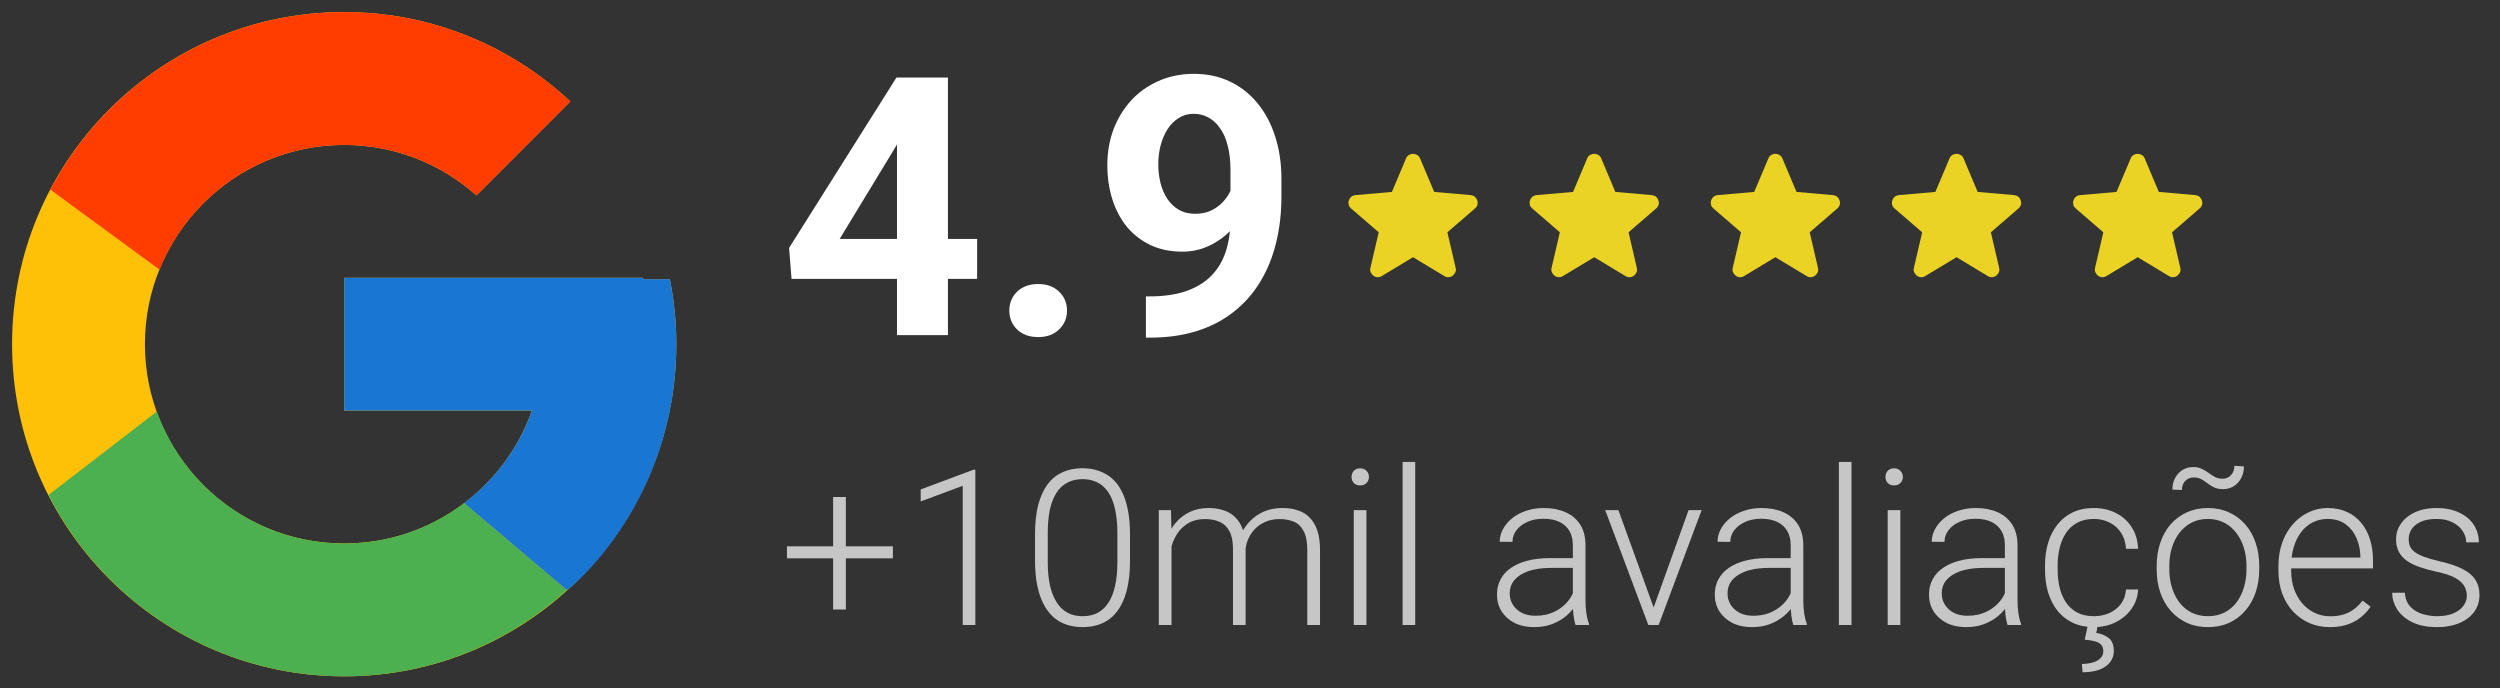
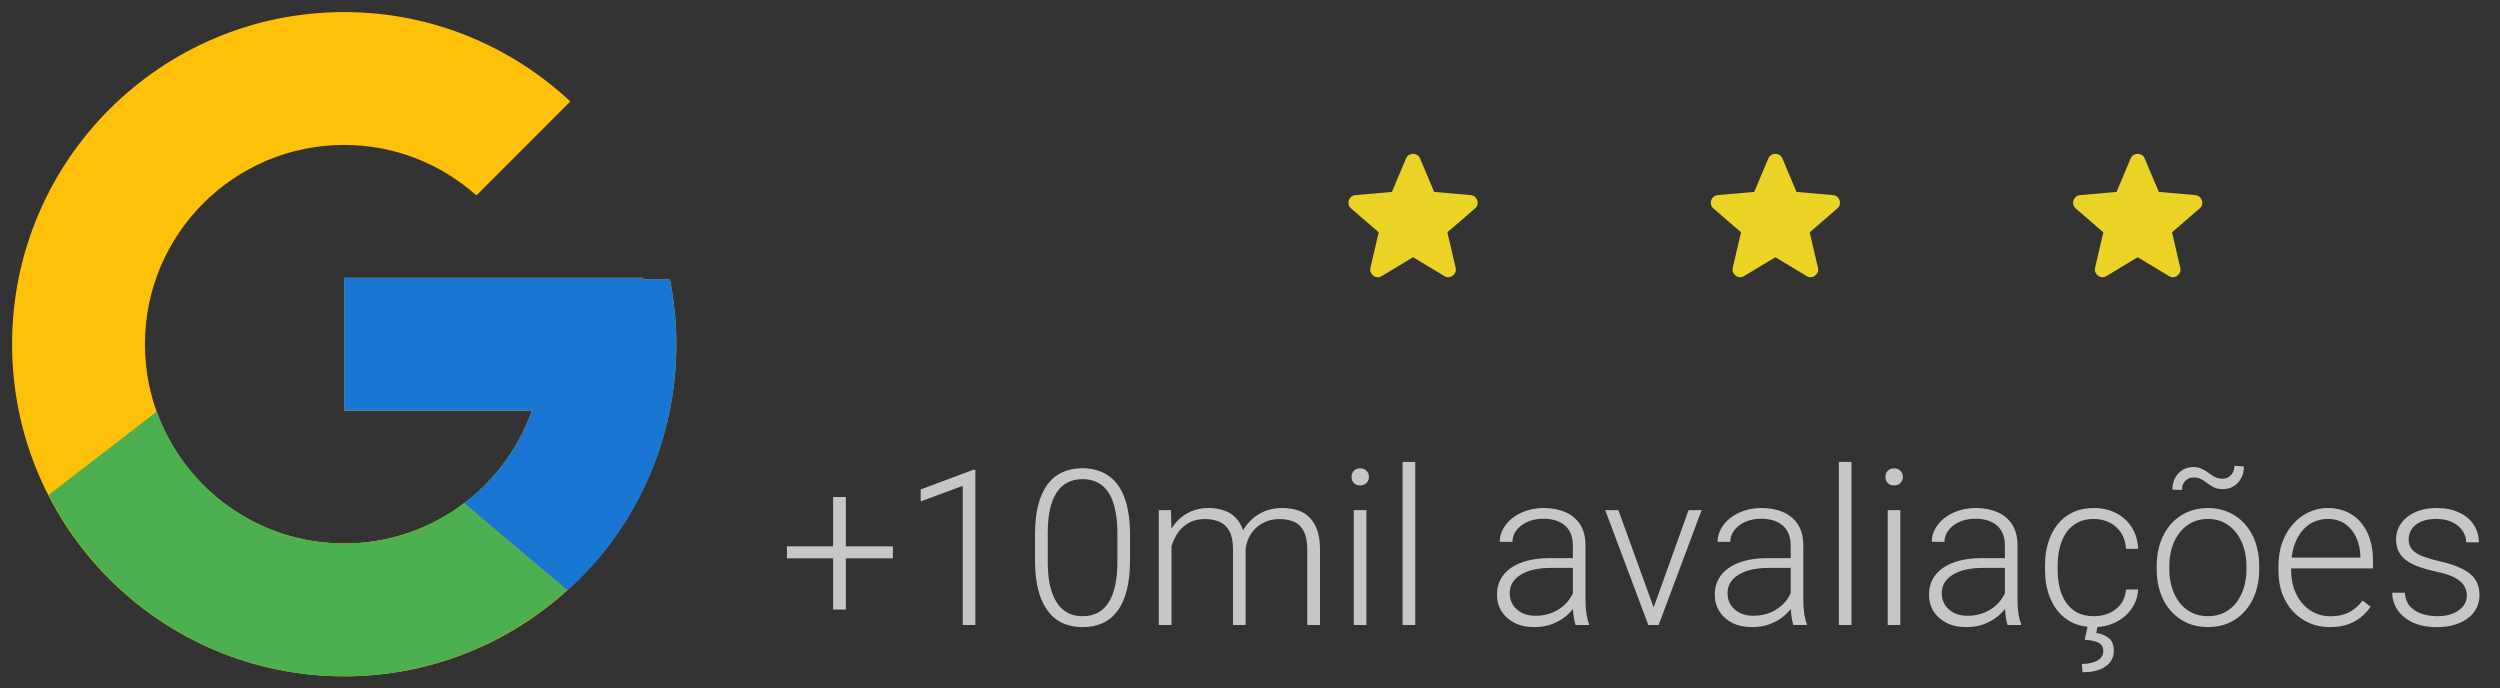
<svg xmlns="http://www.w3.org/2000/svg" width="138" height="38" viewBox="0 0 138 38" fill="none">
  <rect x="0" y="0" width="138" height="38" fill="#333333" stroke="none" />
  <g clip-path="url(#clip0_11_245)">
    <path d="M36.977 15.409H35.5V15.333H19V22.667H29.361C27.849 26.936 23.788 30 19 30C12.925 30 8 25.075 8 19C8 12.925 12.925 8 19 8C21.804 8 24.355 9.058 26.298 10.786L31.483 5.6C28.209 2.549 23.829 0.667 19 0.667C8.875 0.667 0.667 8.875 0.667 19C0.667 29.125 8.875 37.333 19 37.333C29.125 37.333 37.333 29.125 37.333 19C37.333 17.771 37.207 16.571 36.977 15.409Z" fill="#FFC107" />
-     <path d="M2.781 10.467L8.804 14.884C10.434 10.849 14.381 8 19 8C21.804 8 24.355 9.058 26.298 10.786L31.483 5.6C28.209 2.549 23.829 0.667 19 0.667C11.958 0.667 5.851 4.642 2.781 10.467Z" fill="#FF3D00" />
    <path d="M19 37.333C23.735 37.333 28.038 35.521 31.292 32.574L25.617 27.773C23.715 29.22 21.39 30.003 19 30C14.232 30 10.183 26.959 8.657 22.716L2.679 27.322C5.713 33.26 11.875 37.333 19 37.333Z" fill="#4CAF50" />
    <path d="M36.977 15.409H35.5V15.333H19V22.667H29.361C28.638 24.698 27.336 26.474 25.615 27.773L25.617 27.772L31.292 32.573C30.89 32.938 37.333 28.167 37.333 19C37.333 17.771 37.207 16.571 36.977 15.409Z" fill="#1976D2" />
  </g>
-   <path d="M53.938 13.188V15.395H43.693L43.557 13.685L49.484 4.281H51.721L49.299 8.334L46.35 13.188H53.938ZM52.326 4.281V18.5H49.514V4.281H52.326ZM55.715 17.143C55.715 16.726 55.858 16.378 56.145 16.098C56.438 15.818 56.825 15.678 57.307 15.678C57.788 15.678 58.172 15.818 58.459 16.098C58.752 16.378 58.898 16.726 58.898 17.143C58.898 17.559 58.752 17.908 58.459 18.188C58.172 18.467 57.788 18.607 57.307 18.607C56.825 18.607 56.438 18.467 56.145 18.188C55.858 17.908 55.715 17.559 55.715 17.143ZM63.254 16.361H63.44C64.221 16.361 64.891 16.267 65.451 16.078C66.018 15.883 66.483 15.603 66.848 15.238C67.212 14.874 67.482 14.428 67.658 13.9C67.834 13.367 67.922 12.761 67.922 12.084V9.389C67.922 8.874 67.87 8.422 67.766 8.031C67.668 7.641 67.525 7.318 67.336 7.064C67.154 6.804 66.939 6.609 66.691 6.479C66.451 6.348 66.184 6.283 65.891 6.283C65.578 6.283 65.301 6.361 65.061 6.518C64.82 6.667 64.615 6.872 64.445 7.133C64.283 7.393 64.156 7.693 64.064 8.031C63.98 8.363 63.938 8.712 63.938 9.076C63.938 9.441 63.98 9.789 64.064 10.121C64.149 10.447 64.276 10.736 64.445 10.99C64.615 11.238 64.826 11.436 65.08 11.586C65.334 11.729 65.633 11.801 65.978 11.801C66.311 11.801 66.607 11.739 66.867 11.615C67.134 11.485 67.359 11.316 67.541 11.107C67.73 10.899 67.873 10.668 67.971 10.414C68.075 10.16 68.127 9.903 68.127 9.643L69.055 10.15C69.055 10.606 68.957 11.055 68.762 11.498C68.566 11.941 68.293 12.344 67.941 12.709C67.596 13.067 67.196 13.354 66.74 13.568C66.284 13.783 65.796 13.891 65.275 13.891C64.611 13.891 64.022 13.77 63.508 13.529C62.993 13.282 62.557 12.943 62.199 12.514C61.848 12.078 61.581 11.57 61.398 10.99C61.216 10.411 61.125 9.783 61.125 9.105C61.125 8.415 61.236 7.768 61.457 7.162C61.685 6.557 62.007 6.023 62.424 5.561C62.847 5.098 63.352 4.737 63.938 4.477C64.53 4.21 65.188 4.076 65.91 4.076C66.633 4.076 67.29 4.216 67.883 4.496C68.475 4.776 68.983 5.173 69.406 5.688C69.829 6.195 70.155 6.804 70.383 7.514C70.617 8.223 70.734 9.011 70.734 9.877V10.854C70.734 11.778 70.633 12.637 70.432 13.432C70.236 14.226 69.94 14.945 69.543 15.59C69.152 16.228 68.664 16.775 68.078 17.23C67.499 17.686 66.825 18.035 66.057 18.275C65.288 18.516 64.429 18.637 63.478 18.637H63.254V16.361Z" fill="white" />
  <path d="M78 14.198L76.271 15.24C76.195 15.288 76.115 15.309 76.031 15.302C75.948 15.295 75.875 15.267 75.812 15.219C75.75 15.17 75.701 15.109 75.667 15.037C75.632 14.964 75.625 14.882 75.646 14.792L76.104 12.823L74.573 11.5C74.504 11.438 74.46 11.366 74.443 11.286C74.426 11.206 74.431 11.128 74.458 11.052C74.486 10.976 74.528 10.914 74.583 10.865C74.639 10.816 74.716 10.784 74.812 10.771L76.833 10.594L77.615 8.74C77.649 8.656 77.703 8.594 77.776 8.552C77.849 8.51 77.924 8.49 78 8.49C78.076 8.49 78.151 8.51 78.224 8.552C78.297 8.594 78.351 8.656 78.385 8.74L79.167 10.594L81.188 10.771C81.285 10.785 81.361 10.816 81.417 10.865C81.472 10.913 81.514 10.976 81.542 11.052C81.57 11.129 81.575 11.207 81.558 11.287C81.54 11.367 81.497 11.438 81.427 11.5L79.896 12.823L80.354 14.792C80.375 14.882 80.368 14.964 80.333 15.037C80.299 15.11 80.25 15.17 80.188 15.219C80.125 15.267 80.052 15.295 79.969 15.302C79.885 15.309 79.806 15.289 79.729 15.24L78 14.198Z" fill="#EAD324" />
-   <path d="M88 14.198L86.271 15.24C86.195 15.288 86.115 15.309 86.031 15.302C85.948 15.295 85.875 15.267 85.812 15.219C85.75 15.17 85.701 15.109 85.667 15.037C85.632 14.964 85.625 14.882 85.646 14.792L86.104 12.823L84.573 11.5C84.504 11.438 84.46 11.366 84.443 11.286C84.426 11.206 84.431 11.128 84.458 11.052C84.486 10.976 84.528 10.914 84.583 10.865C84.639 10.816 84.716 10.784 84.812 10.771L86.833 10.594L87.615 8.74C87.649 8.656 87.703 8.594 87.776 8.552C87.849 8.51 87.924 8.49 88 8.49C88.076 8.49 88.151 8.51 88.224 8.552C88.297 8.594 88.351 8.656 88.385 8.74L89.167 10.594L91.188 10.771C91.285 10.785 91.361 10.816 91.417 10.865C91.472 10.913 91.514 10.976 91.542 11.052C91.57 11.129 91.575 11.207 91.558 11.287C91.54 11.367 91.497 11.438 91.427 11.5L89.896 12.823L90.354 14.792C90.375 14.882 90.368 14.964 90.333 15.037C90.299 15.11 90.25 15.17 90.188 15.219C90.125 15.267 90.052 15.295 89.969 15.302C89.885 15.309 89.806 15.289 89.729 15.24L88 14.198Z" fill="#EAD324" />
  <path d="M98 14.198L96.271 15.24C96.195 15.288 96.115 15.309 96.031 15.302C95.948 15.295 95.875 15.267 95.812 15.219C95.75 15.17 95.701 15.109 95.667 15.037C95.632 14.964 95.625 14.882 95.646 14.792L96.104 12.823L94.573 11.5C94.504 11.438 94.46 11.366 94.443 11.286C94.426 11.206 94.431 11.128 94.458 11.052C94.486 10.976 94.528 10.914 94.583 10.865C94.639 10.816 94.716 10.784 94.812 10.771L96.833 10.594L97.615 8.74C97.649 8.656 97.703 8.594 97.776 8.552C97.849 8.51 97.924 8.49 98 8.49C98.076 8.49 98.151 8.51 98.224 8.552C98.297 8.594 98.351 8.656 98.385 8.74L99.167 10.594L101.188 10.771C101.285 10.785 101.361 10.816 101.417 10.865C101.472 10.913 101.514 10.976 101.542 11.052C101.569 11.129 101.575 11.207 101.558 11.287C101.54 11.367 101.497 11.438 101.427 11.5L99.896 12.823L100.354 14.792C100.375 14.882 100.368 14.964 100.333 15.037C100.299 15.11 100.25 15.17 100.188 15.219C100.125 15.267 100.052 15.295 99.969 15.302C99.885 15.309 99.806 15.289 99.729 15.24L98 14.198Z" fill="#EAD324" />
-   <path d="M108 14.198L106.271 15.24C106.194 15.288 106.115 15.309 106.031 15.302C105.948 15.295 105.875 15.267 105.813 15.219C105.75 15.17 105.701 15.109 105.667 15.037C105.632 14.964 105.625 14.882 105.646 14.792L106.104 12.823L104.573 11.5C104.503 11.438 104.46 11.366 104.443 11.286C104.426 11.206 104.431 11.128 104.458 11.052C104.486 10.976 104.528 10.914 104.583 10.865C104.639 10.816 104.716 10.784 104.813 10.771L106.833 10.594L107.615 8.74C107.649 8.656 107.703 8.594 107.776 8.552C107.849 8.51 107.924 8.49 108 8.49C108.076 8.49 108.151 8.51 108.224 8.552C108.297 8.594 108.351 8.656 108.385 8.74L109.167 10.594L111.188 10.771C111.285 10.785 111.361 10.816 111.417 10.865C111.472 10.913 111.514 10.976 111.542 11.052C111.569 11.129 111.575 11.207 111.558 11.287C111.54 11.367 111.497 11.438 111.427 11.5L109.896 12.823L110.354 14.792C110.375 14.882 110.368 14.964 110.333 15.037C110.299 15.11 110.25 15.17 110.188 15.219C110.125 15.267 110.052 15.295 109.969 15.302C109.885 15.309 109.806 15.289 109.729 15.24L108 14.198Z" fill="#EAD324" />
  <path d="M118 14.198L116.271 15.24C116.194 15.288 116.115 15.309 116.031 15.302C115.948 15.295 115.875 15.267 115.813 15.219C115.75 15.17 115.701 15.109 115.667 15.037C115.632 14.964 115.625 14.882 115.646 14.792L116.104 12.823L114.573 11.5C114.503 11.438 114.46 11.366 114.443 11.286C114.426 11.206 114.431 11.128 114.458 11.052C114.486 10.976 114.528 10.914 114.583 10.865C114.639 10.816 114.716 10.784 114.813 10.771L116.833 10.594L117.615 8.74C117.649 8.656 117.703 8.594 117.776 8.552C117.849 8.51 117.924 8.49 118 8.49C118.076 8.49 118.151 8.51 118.224 8.552C118.297 8.594 118.351 8.656 118.385 8.74L119.167 10.594L121.188 10.771C121.285 10.785 121.361 10.816 121.417 10.865C121.472 10.913 121.514 10.976 121.542 11.052C121.569 11.129 121.575 11.207 121.558 11.287C121.54 11.367 121.497 11.438 121.427 11.5L119.896 12.823L120.354 14.792C120.375 14.882 120.368 14.964 120.333 15.037C120.299 15.11 120.25 15.17 120.188 15.219C120.125 15.267 120.052 15.295 119.969 15.302C119.885 15.309 119.806 15.289 119.729 15.24L118 14.198Z" fill="#EAD324" />
  <path d="M49.287 30.158V30.82H43.44V30.158H49.287ZM46.691 27.434V33.645H45.988V27.434H46.691ZM53.84 25.934V34.5H53.143V26.818L50.822 27.68V27.018L53.723 25.934H53.84ZM62.377 29.502V30.938C62.377 31.562 62.318 32.107 62.201 32.572C62.084 33.033 61.912 33.416 61.685 33.721C61.463 34.022 61.19 34.246 60.865 34.395C60.545 34.543 60.178 34.617 59.764 34.617C59.435 34.617 59.135 34.57 58.861 34.477C58.588 34.383 58.344 34.24 58.129 34.049C57.918 33.853 57.738 33.609 57.59 33.316C57.441 33.023 57.328 32.68 57.25 32.285C57.172 31.887 57.133 31.438 57.133 30.938V29.502C57.133 28.873 57.191 28.33 57.309 27.873C57.43 27.416 57.602 27.037 57.824 26.736C58.051 26.436 58.326 26.213 58.65 26.068C58.975 25.92 59.342 25.846 59.752 25.846C60.08 25.846 60.381 25.895 60.654 25.992C60.932 26.086 61.176 26.227 61.387 26.414C61.602 26.602 61.781 26.842 61.926 27.135C62.074 27.424 62.185 27.766 62.26 28.16C62.338 28.555 62.377 29.002 62.377 29.502ZM61.68 31.02V29.414C61.68 29.027 61.652 28.676 61.598 28.359C61.547 28.043 61.471 27.766 61.369 27.527C61.268 27.289 61.139 27.09 60.982 26.93C60.83 26.77 60.65 26.65 60.443 26.572C60.24 26.49 60.01 26.449 59.752 26.449C59.435 26.449 59.156 26.514 58.914 26.643C58.676 26.768 58.477 26.955 58.316 27.205C58.156 27.451 58.035 27.76 57.953 28.131C57.875 28.502 57.836 28.93 57.836 29.414V31.02C57.836 31.402 57.861 31.752 57.912 32.068C57.963 32.381 58.041 32.658 58.147 32.9C58.252 33.143 58.381 33.348 58.533 33.516C58.69 33.68 58.869 33.805 59.072 33.891C59.279 33.973 59.51 34.014 59.764 34.014C60.088 34.014 60.369 33.949 60.607 33.82C60.846 33.688 61.045 33.494 61.205 33.24C61.365 32.982 61.484 32.668 61.562 32.297C61.641 31.922 61.68 31.496 61.68 31.02ZM64.668 29.473V34.5H63.965V28.16H64.639L64.668 29.473ZM64.539 30.938L64.199 30.762C64.223 30.387 64.293 30.035 64.41 29.707C64.531 29.379 64.699 29.09 64.914 28.84C65.129 28.59 65.387 28.395 65.688 28.254C65.988 28.113 66.33 28.043 66.713 28.043C67.022 28.043 67.301 28.086 67.551 28.172C67.805 28.254 68.019 28.385 68.195 28.564C68.375 28.74 68.514 28.971 68.611 29.256C68.709 29.541 68.758 29.883 68.758 30.281V34.5H68.061V30.305C68.061 29.883 67.994 29.553 67.861 29.314C67.732 29.076 67.551 28.906 67.316 28.805C67.086 28.703 66.818 28.652 66.514 28.652C66.154 28.652 65.85 28.727 65.6 28.875C65.353 29.02 65.152 29.209 64.996 29.443C64.844 29.674 64.731 29.922 64.656 30.188C64.582 30.449 64.543 30.699 64.539 30.938ZM68.752 30.387L68.283 30.398C68.303 30.09 68.373 29.795 68.494 29.514C68.619 29.232 68.789 28.982 69.004 28.764C69.219 28.541 69.475 28.365 69.772 28.236C70.072 28.107 70.41 28.043 70.785 28.043C71.113 28.043 71.406 28.088 71.664 28.178C71.922 28.264 72.139 28.402 72.314 28.594C72.494 28.781 72.631 29.021 72.725 29.314C72.818 29.607 72.865 29.959 72.865 30.369V34.5H72.162V30.363C72.162 29.914 72.096 29.566 71.963 29.32C71.834 29.07 71.654 28.896 71.424 28.799C71.193 28.701 70.924 28.652 70.615 28.652C70.311 28.656 70.043 28.713 69.812 28.822C69.582 28.928 69.389 29.068 69.232 29.244C69.08 29.416 68.963 29.602 68.881 29.801C68.803 30 68.76 30.195 68.752 30.387ZM75.426 28.16V34.5H74.728V28.16H75.426ZM74.606 26.326C74.606 26.193 74.647 26.082 74.728 25.992C74.814 25.898 74.932 25.852 75.08 25.852C75.228 25.852 75.346 25.898 75.432 25.992C75.522 26.082 75.566 26.193 75.566 26.326C75.566 26.455 75.522 26.566 75.432 26.66C75.346 26.75 75.228 26.795 75.08 26.795C74.932 26.795 74.814 26.75 74.728 26.66C74.647 26.566 74.606 26.455 74.606 26.326ZM78.121 25.5V34.5H77.424V25.5H78.121ZM86.822 33.363V30.094C86.822 29.793 86.76 29.533 86.635 29.314C86.51 29.096 86.326 28.928 86.084 28.811C85.842 28.693 85.543 28.635 85.188 28.635C84.859 28.635 84.566 28.693 84.309 28.811C84.055 28.924 83.853 29.078 83.705 29.273C83.561 29.465 83.488 29.678 83.488 29.912L82.785 29.906C82.785 29.668 82.844 29.438 82.961 29.215C83.078 28.992 83.244 28.793 83.459 28.617C83.674 28.441 83.93 28.303 84.227 28.201C84.527 28.096 84.857 28.043 85.217 28.043C85.67 28.043 86.068 28.119 86.412 28.271C86.76 28.424 87.031 28.652 87.227 28.957C87.422 29.262 87.519 29.645 87.519 30.105V33.17C87.519 33.389 87.535 33.615 87.566 33.85C87.602 34.084 87.65 34.277 87.713 34.43V34.5H86.969C86.922 34.359 86.885 34.184 86.857 33.973C86.834 33.758 86.822 33.555 86.822 33.363ZM86.986 30.809L86.998 31.348H85.621C85.262 31.348 84.939 31.381 84.654 31.447C84.373 31.51 84.135 31.604 83.939 31.729C83.744 31.85 83.594 31.996 83.488 32.168C83.387 32.34 83.336 32.535 83.336 32.754C83.336 32.98 83.393 33.188 83.506 33.375C83.623 33.562 83.787 33.713 83.998 33.826C84.213 33.935 84.467 33.99 84.76 33.99C85.15 33.99 85.494 33.918 85.791 33.773C86.092 33.629 86.34 33.44 86.535 33.205C86.731 32.971 86.861 32.715 86.928 32.438L87.232 32.842C87.182 33.037 87.088 33.238 86.951 33.445C86.818 33.648 86.644 33.84 86.43 34.02C86.215 34.195 85.961 34.34 85.668 34.453C85.379 34.562 85.051 34.617 84.684 34.617C84.269 34.617 83.908 34.539 83.6 34.383C83.295 34.227 83.057 34.014 82.885 33.744C82.717 33.471 82.633 33.162 82.633 32.818C82.633 32.506 82.699 32.227 82.832 31.98C82.965 31.73 83.156 31.52 83.406 31.348C83.66 31.172 83.965 31.039 84.32 30.949C84.68 30.855 85.082 30.809 85.527 30.809H86.986ZM91.176 33.826L93.209 28.16H93.93L91.557 34.5H91.047L91.176 33.826ZM89.336 28.16L91.393 33.844L91.504 34.5H90.988L88.609 28.16H89.336ZM98.846 33.363V30.094C98.846 29.793 98.783 29.533 98.658 29.314C98.533 29.096 98.35 28.928 98.107 28.811C97.865 28.693 97.566 28.635 97.211 28.635C96.883 28.635 96.59 28.693 96.332 28.811C96.078 28.924 95.877 29.078 95.728 29.273C95.584 29.465 95.512 29.678 95.512 29.912L94.809 29.906C94.809 29.668 94.867 29.438 94.984 29.215C95.102 28.992 95.268 28.793 95.482 28.617C95.697 28.441 95.953 28.303 96.25 28.201C96.551 28.096 96.881 28.043 97.24 28.043C97.693 28.043 98.092 28.119 98.436 28.271C98.783 28.424 99.055 28.652 99.25 28.957C99.445 29.262 99.543 29.645 99.543 30.105V33.17C99.543 33.389 99.559 33.615 99.59 33.85C99.625 34.084 99.674 34.277 99.736 34.43V34.5H98.992C98.945 34.359 98.908 34.184 98.881 33.973C98.857 33.758 98.846 33.555 98.846 33.363ZM99.01 30.809L99.022 31.348H97.644C97.285 31.348 96.963 31.381 96.678 31.447C96.397 31.51 96.158 31.604 95.963 31.729C95.768 31.85 95.617 31.996 95.512 32.168C95.41 32.34 95.359 32.535 95.359 32.754C95.359 32.98 95.416 33.188 95.529 33.375C95.647 33.562 95.811 33.713 96.022 33.826C96.236 33.935 96.49 33.99 96.783 33.99C97.174 33.99 97.518 33.918 97.814 33.773C98.115 33.629 98.363 33.44 98.559 33.205C98.754 32.971 98.885 32.715 98.951 32.438L99.256 32.842C99.205 33.037 99.111 33.238 98.975 33.445C98.842 33.648 98.668 33.84 98.453 34.02C98.238 34.195 97.984 34.34 97.691 34.453C97.402 34.562 97.074 34.617 96.707 34.617C96.293 34.617 95.932 34.539 95.623 34.383C95.318 34.227 95.08 34.014 94.908 33.744C94.74 33.471 94.656 33.162 94.656 32.818C94.656 32.506 94.723 32.227 94.856 31.98C94.988 31.73 95.18 31.52 95.43 31.348C95.684 31.172 95.988 31.039 96.344 30.949C96.703 30.855 97.106 30.809 97.551 30.809H99.01ZM102.203 25.5V34.5H101.506V25.5H102.203ZM104.898 28.16V34.5H104.201V28.16H104.898ZM104.078 26.326C104.078 26.193 104.119 26.082 104.201 25.992C104.287 25.898 104.404 25.852 104.553 25.852C104.701 25.852 104.818 25.898 104.904 25.992C104.994 26.082 105.039 26.193 105.039 26.326C105.039 26.455 104.994 26.566 104.904 26.66C104.818 26.75 104.701 26.795 104.553 26.795C104.404 26.795 104.287 26.75 104.201 26.66C104.119 26.566 104.078 26.455 104.078 26.326ZM110.67 33.363V30.094C110.67 29.793 110.607 29.533 110.482 29.314C110.357 29.096 110.174 28.928 109.932 28.811C109.689 28.693 109.391 28.635 109.035 28.635C108.707 28.635 108.414 28.693 108.156 28.811C107.902 28.924 107.701 29.078 107.553 29.273C107.408 29.465 107.336 29.678 107.336 29.912L106.633 29.906C106.633 29.668 106.691 29.438 106.809 29.215C106.926 28.992 107.092 28.793 107.307 28.617C107.521 28.441 107.777 28.303 108.074 28.201C108.375 28.096 108.705 28.043 109.064 28.043C109.518 28.043 109.916 28.119 110.26 28.271C110.607 28.424 110.879 28.652 111.074 28.957C111.27 29.262 111.367 29.645 111.367 30.105V33.17C111.367 33.389 111.383 33.615 111.414 33.85C111.449 34.084 111.498 34.277 111.561 34.43V34.5H110.816C110.77 34.359 110.732 34.184 110.705 33.973C110.682 33.758 110.67 33.555 110.67 33.363ZM110.834 30.809L110.846 31.348H109.469C109.109 31.348 108.787 31.381 108.502 31.447C108.221 31.51 107.982 31.604 107.787 31.729C107.592 31.85 107.441 31.996 107.336 32.168C107.234 32.34 107.184 32.535 107.184 32.754C107.184 32.98 107.24 33.188 107.354 33.375C107.471 33.562 107.635 33.713 107.846 33.826C108.061 33.935 108.314 33.99 108.607 33.99C108.998 33.99 109.342 33.918 109.639 33.773C109.939 33.629 110.188 33.44 110.383 33.205C110.578 32.971 110.709 32.715 110.775 32.438L111.08 32.842C111.029 33.037 110.936 33.238 110.799 33.445C110.666 33.648 110.492 33.84 110.277 34.02C110.062 34.195 109.809 34.34 109.516 34.453C109.227 34.562 108.898 34.617 108.531 34.617C108.117 34.617 107.756 34.539 107.447 34.383C107.143 34.227 106.904 34.014 106.732 33.744C106.564 33.471 106.48 33.162 106.48 32.818C106.48 32.506 106.547 32.227 106.68 31.98C106.812 31.73 107.004 31.52 107.254 31.348C107.508 31.172 107.812 31.039 108.168 30.949C108.527 30.855 108.93 30.809 109.375 30.809H110.834ZM115.586 34.014C115.883 34.014 116.16 33.959 116.418 33.85C116.68 33.736 116.895 33.57 117.062 33.352C117.234 33.129 117.332 32.857 117.355 32.537H118.023C118.004 32.94 117.881 33.299 117.654 33.615C117.432 33.928 117.139 34.174 116.775 34.353C116.416 34.529 116.02 34.617 115.586 34.617C115.145 34.617 114.754 34.537 114.414 34.377C114.078 34.217 113.797 33.994 113.57 33.709C113.344 33.42 113.172 33.084 113.055 32.701C112.941 32.315 112.885 31.898 112.885 31.453V31.207C112.885 30.762 112.941 30.348 113.055 29.965C113.172 29.578 113.344 29.242 113.57 28.957C113.797 28.668 114.078 28.443 114.414 28.283C114.75 28.123 115.139 28.043 115.58 28.043C116.033 28.043 116.439 28.135 116.799 28.318C117.162 28.502 117.451 28.762 117.666 29.098C117.885 29.434 118.004 29.832 118.023 30.293H117.355C117.336 29.953 117.246 29.66 117.086 29.414C116.926 29.168 116.715 28.979 116.453 28.846C116.191 28.713 115.9 28.646 115.58 28.646C115.221 28.646 114.914 28.717 114.66 28.857C114.406 28.994 114.199 29.184 114.039 29.426C113.883 29.664 113.768 29.938 113.693 30.246C113.619 30.551 113.582 30.871 113.582 31.207V31.453C113.582 31.793 113.617 32.117 113.688 32.426C113.762 32.73 113.877 33.002 114.033 33.24C114.193 33.478 114.4 33.668 114.654 33.809C114.912 33.945 115.223 34.014 115.586 34.014ZM115.24 34.559H115.785L115.715 34.94C115.961 34.971 116.184 35.059 116.383 35.203C116.582 35.348 116.682 35.594 116.682 35.941C116.682 36.117 116.643 36.275 116.564 36.416C116.49 36.56 116.379 36.684 116.23 36.785C116.086 36.891 115.906 36.971 115.691 37.025C115.48 37.08 115.236 37.107 114.959 37.107L114.918 36.65C115.113 36.65 115.301 36.627 115.48 36.58C115.664 36.533 115.812 36.457 115.926 36.352C116.043 36.246 116.102 36.111 116.102 35.947C116.102 35.799 116.064 35.682 115.99 35.596C115.916 35.51 115.803 35.445 115.65 35.402C115.498 35.359 115.307 35.328 115.076 35.309L115.24 34.559ZM119.049 31.43V31.236C119.049 30.775 119.115 30.35 119.248 29.959C119.381 29.568 119.57 29.23 119.816 28.945C120.066 28.66 120.365 28.439 120.713 28.283C121.061 28.123 121.447 28.043 121.873 28.043C122.303 28.043 122.691 28.123 123.039 28.283C123.387 28.439 123.686 28.66 123.936 28.945C124.186 29.23 124.377 29.568 124.51 29.959C124.643 30.35 124.709 30.775 124.709 31.236V31.43C124.709 31.891 124.643 32.316 124.51 32.707C124.377 33.094 124.186 33.43 123.936 33.715C123.689 34 123.393 34.223 123.045 34.383C122.697 34.539 122.311 34.617 121.885 34.617C121.455 34.617 121.066 34.539 120.719 34.383C120.371 34.223 120.072 34 119.822 33.715C119.572 33.43 119.381 33.094 119.248 32.707C119.115 32.316 119.049 31.891 119.049 31.43ZM119.746 31.236V31.43C119.746 31.777 119.793 32.107 119.887 32.42C119.98 32.728 120.117 33.004 120.297 33.246C120.477 33.484 120.699 33.672 120.965 33.809C121.23 33.945 121.537 34.014 121.885 34.014C122.229 34.014 122.531 33.945 122.793 33.809C123.059 33.672 123.281 33.484 123.461 33.246C123.641 33.004 123.775 32.728 123.865 32.42C123.959 32.107 124.006 31.777 124.006 31.43V31.236C124.006 30.893 123.959 30.566 123.865 30.258C123.775 29.949 123.639 29.674 123.455 29.432C123.275 29.189 123.053 28.998 122.787 28.857C122.521 28.717 122.217 28.646 121.873 28.646C121.529 28.646 121.225 28.717 120.959 28.857C120.697 28.998 120.475 29.189 120.291 29.432C120.111 29.674 119.975 29.949 119.881 30.258C119.791 30.566 119.746 30.893 119.746 31.236ZM123.338 25.711L123.865 25.746C123.865 25.996 123.812 26.215 123.707 26.402C123.605 26.59 123.469 26.736 123.297 26.842C123.125 26.947 122.932 27 122.717 27C122.51 27 122.34 26.967 122.207 26.9C122.074 26.834 121.955 26.76 121.85 26.678C121.744 26.592 121.633 26.518 121.516 26.455C121.398 26.389 121.256 26.355 121.088 26.355C120.908 26.355 120.756 26.418 120.631 26.543C120.506 26.664 120.443 26.832 120.443 27.047L119.916 27.029C119.916 26.779 119.967 26.562 120.068 26.379C120.17 26.191 120.307 26.045 120.479 25.939C120.654 25.834 120.85 25.781 121.064 25.781C121.248 25.781 121.406 25.814 121.539 25.881C121.676 25.943 121.801 26.018 121.914 26.104C122.027 26.189 122.145 26.266 122.266 26.332C122.387 26.395 122.527 26.426 122.688 26.426C122.867 26.426 123.02 26.361 123.145 26.232C123.273 26.1 123.338 25.926 123.338 25.711ZM128.611 34.617C128.197 34.617 127.816 34.541 127.469 34.389C127.125 34.236 126.824 34.022 126.566 33.744C126.312 33.467 126.115 33.139 125.975 32.76C125.838 32.377 125.77 31.959 125.77 31.506V31.254C125.77 30.766 125.842 30.324 125.986 29.93C126.131 29.535 126.33 29.197 126.584 28.916C126.838 28.635 127.127 28.42 127.451 28.271C127.779 28.119 128.123 28.043 128.482 28.043C128.885 28.043 129.242 28.115 129.555 28.26C129.867 28.4 130.129 28.602 130.34 28.863C130.555 29.121 130.717 29.428 130.826 29.783C130.936 30.135 130.99 30.523 130.99 30.949V31.377H126.191V30.779H130.293V30.697C130.285 30.342 130.213 30.01 130.076 29.701C129.943 29.389 129.744 29.135 129.479 28.939C129.213 28.744 128.881 28.646 128.482 28.646C128.186 28.646 127.912 28.709 127.662 28.834C127.416 28.959 127.203 29.139 127.023 29.373C126.848 29.604 126.711 29.879 126.613 30.199C126.52 30.516 126.473 30.867 126.473 31.254V31.506C126.473 31.857 126.523 32.185 126.625 32.49C126.73 32.791 126.879 33.057 127.07 33.287C127.266 33.518 127.496 33.697 127.762 33.826C128.027 33.955 128.32 34.02 128.641 34.02C129.016 34.02 129.348 33.951 129.637 33.815C129.926 33.674 130.186 33.453 130.416 33.152L130.855 33.492C130.719 33.695 130.547 33.883 130.34 34.055C130.137 34.227 129.893 34.363 129.607 34.465C129.322 34.566 128.99 34.617 128.611 34.617ZM136.17 32.883C136.17 32.711 136.127 32.541 136.041 32.373C135.955 32.205 135.789 32.051 135.543 31.91C135.301 31.77 134.943 31.65 134.471 31.553C134.119 31.475 133.805 31.387 133.527 31.289C133.254 31.191 133.023 31.074 132.836 30.938C132.648 30.801 132.506 30.637 132.408 30.445C132.311 30.254 132.262 30.027 132.262 29.766C132.262 29.531 132.312 29.311 132.414 29.104C132.52 28.893 132.668 28.709 132.859 28.553C133.055 28.393 133.289 28.268 133.562 28.178C133.84 28.088 134.15 28.043 134.494 28.043C134.982 28.043 135.4 28.127 135.748 28.295C136.1 28.459 136.367 28.684 136.551 28.969C136.738 29.254 136.832 29.576 136.832 29.936H136.135C136.135 29.717 136.07 29.51 135.941 29.314C135.816 29.119 135.631 28.959 135.385 28.834C135.143 28.709 134.846 28.646 134.494 28.646C134.131 28.646 133.836 28.701 133.609 28.811C133.383 28.92 133.217 29.059 133.111 29.227C133.01 29.395 132.959 29.568 132.959 29.748C132.959 29.889 132.98 30.018 133.023 30.135C133.07 30.248 133.152 30.354 133.27 30.451C133.391 30.549 133.562 30.641 133.785 30.727C134.008 30.812 134.297 30.896 134.652 30.979C135.164 31.092 135.582 31.23 135.906 31.395C136.234 31.555 136.477 31.754 136.633 31.992C136.789 32.227 136.867 32.512 136.867 32.848C136.867 33.109 136.812 33.35 136.703 33.568C136.594 33.783 136.436 33.969 136.229 34.125C136.025 34.281 135.779 34.402 135.49 34.488C135.205 34.574 134.885 34.617 134.529 34.617C133.994 34.617 133.541 34.529 133.17 34.353C132.803 34.174 132.523 33.94 132.332 33.65C132.145 33.357 132.051 33.047 132.051 32.719H132.748C132.771 33.047 132.875 33.307 133.059 33.498C133.242 33.685 133.467 33.818 133.732 33.897C134.002 33.975 134.268 34.014 134.529 34.014C134.889 34.014 135.189 33.961 135.432 33.855C135.674 33.75 135.857 33.611 135.982 33.44C136.107 33.268 136.17 33.082 136.17 32.883Z" fill="white" fill-opacity="0.72" />
  <defs>
    <clipPath id="clip0_11_245">
      <rect width="38" height="38" fill="white" />
    </clipPath>
  </defs>
</svg>